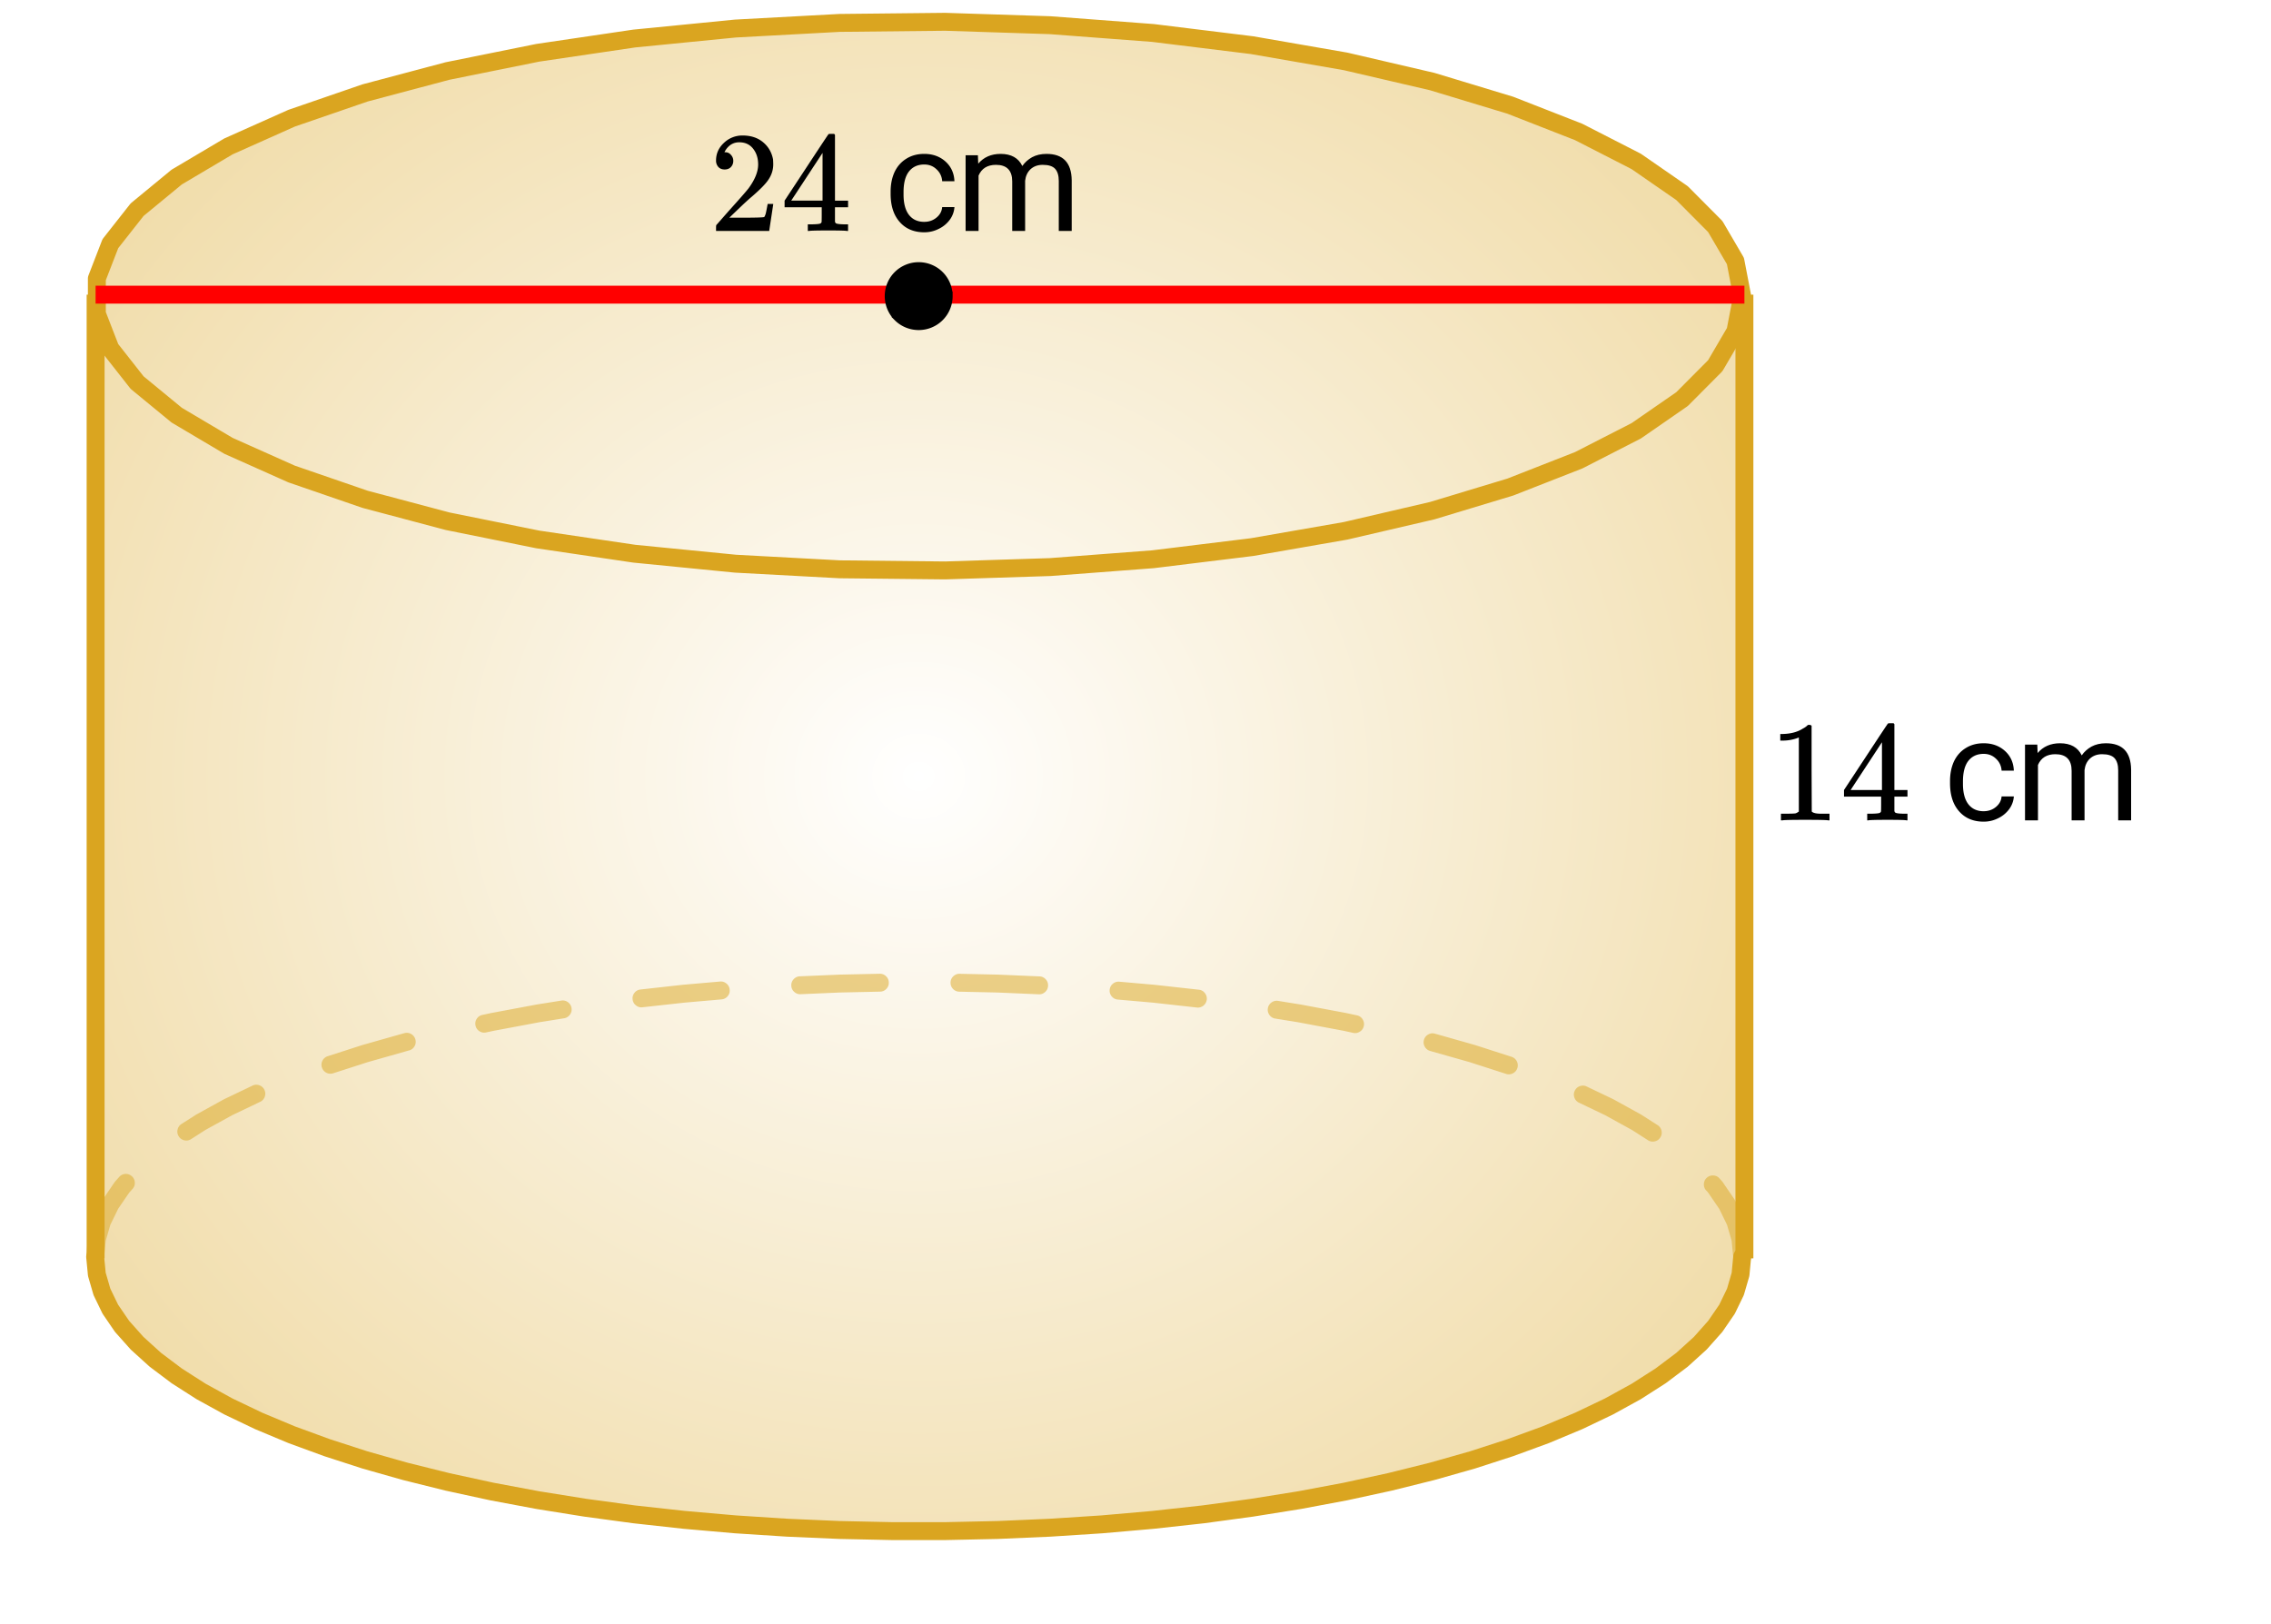
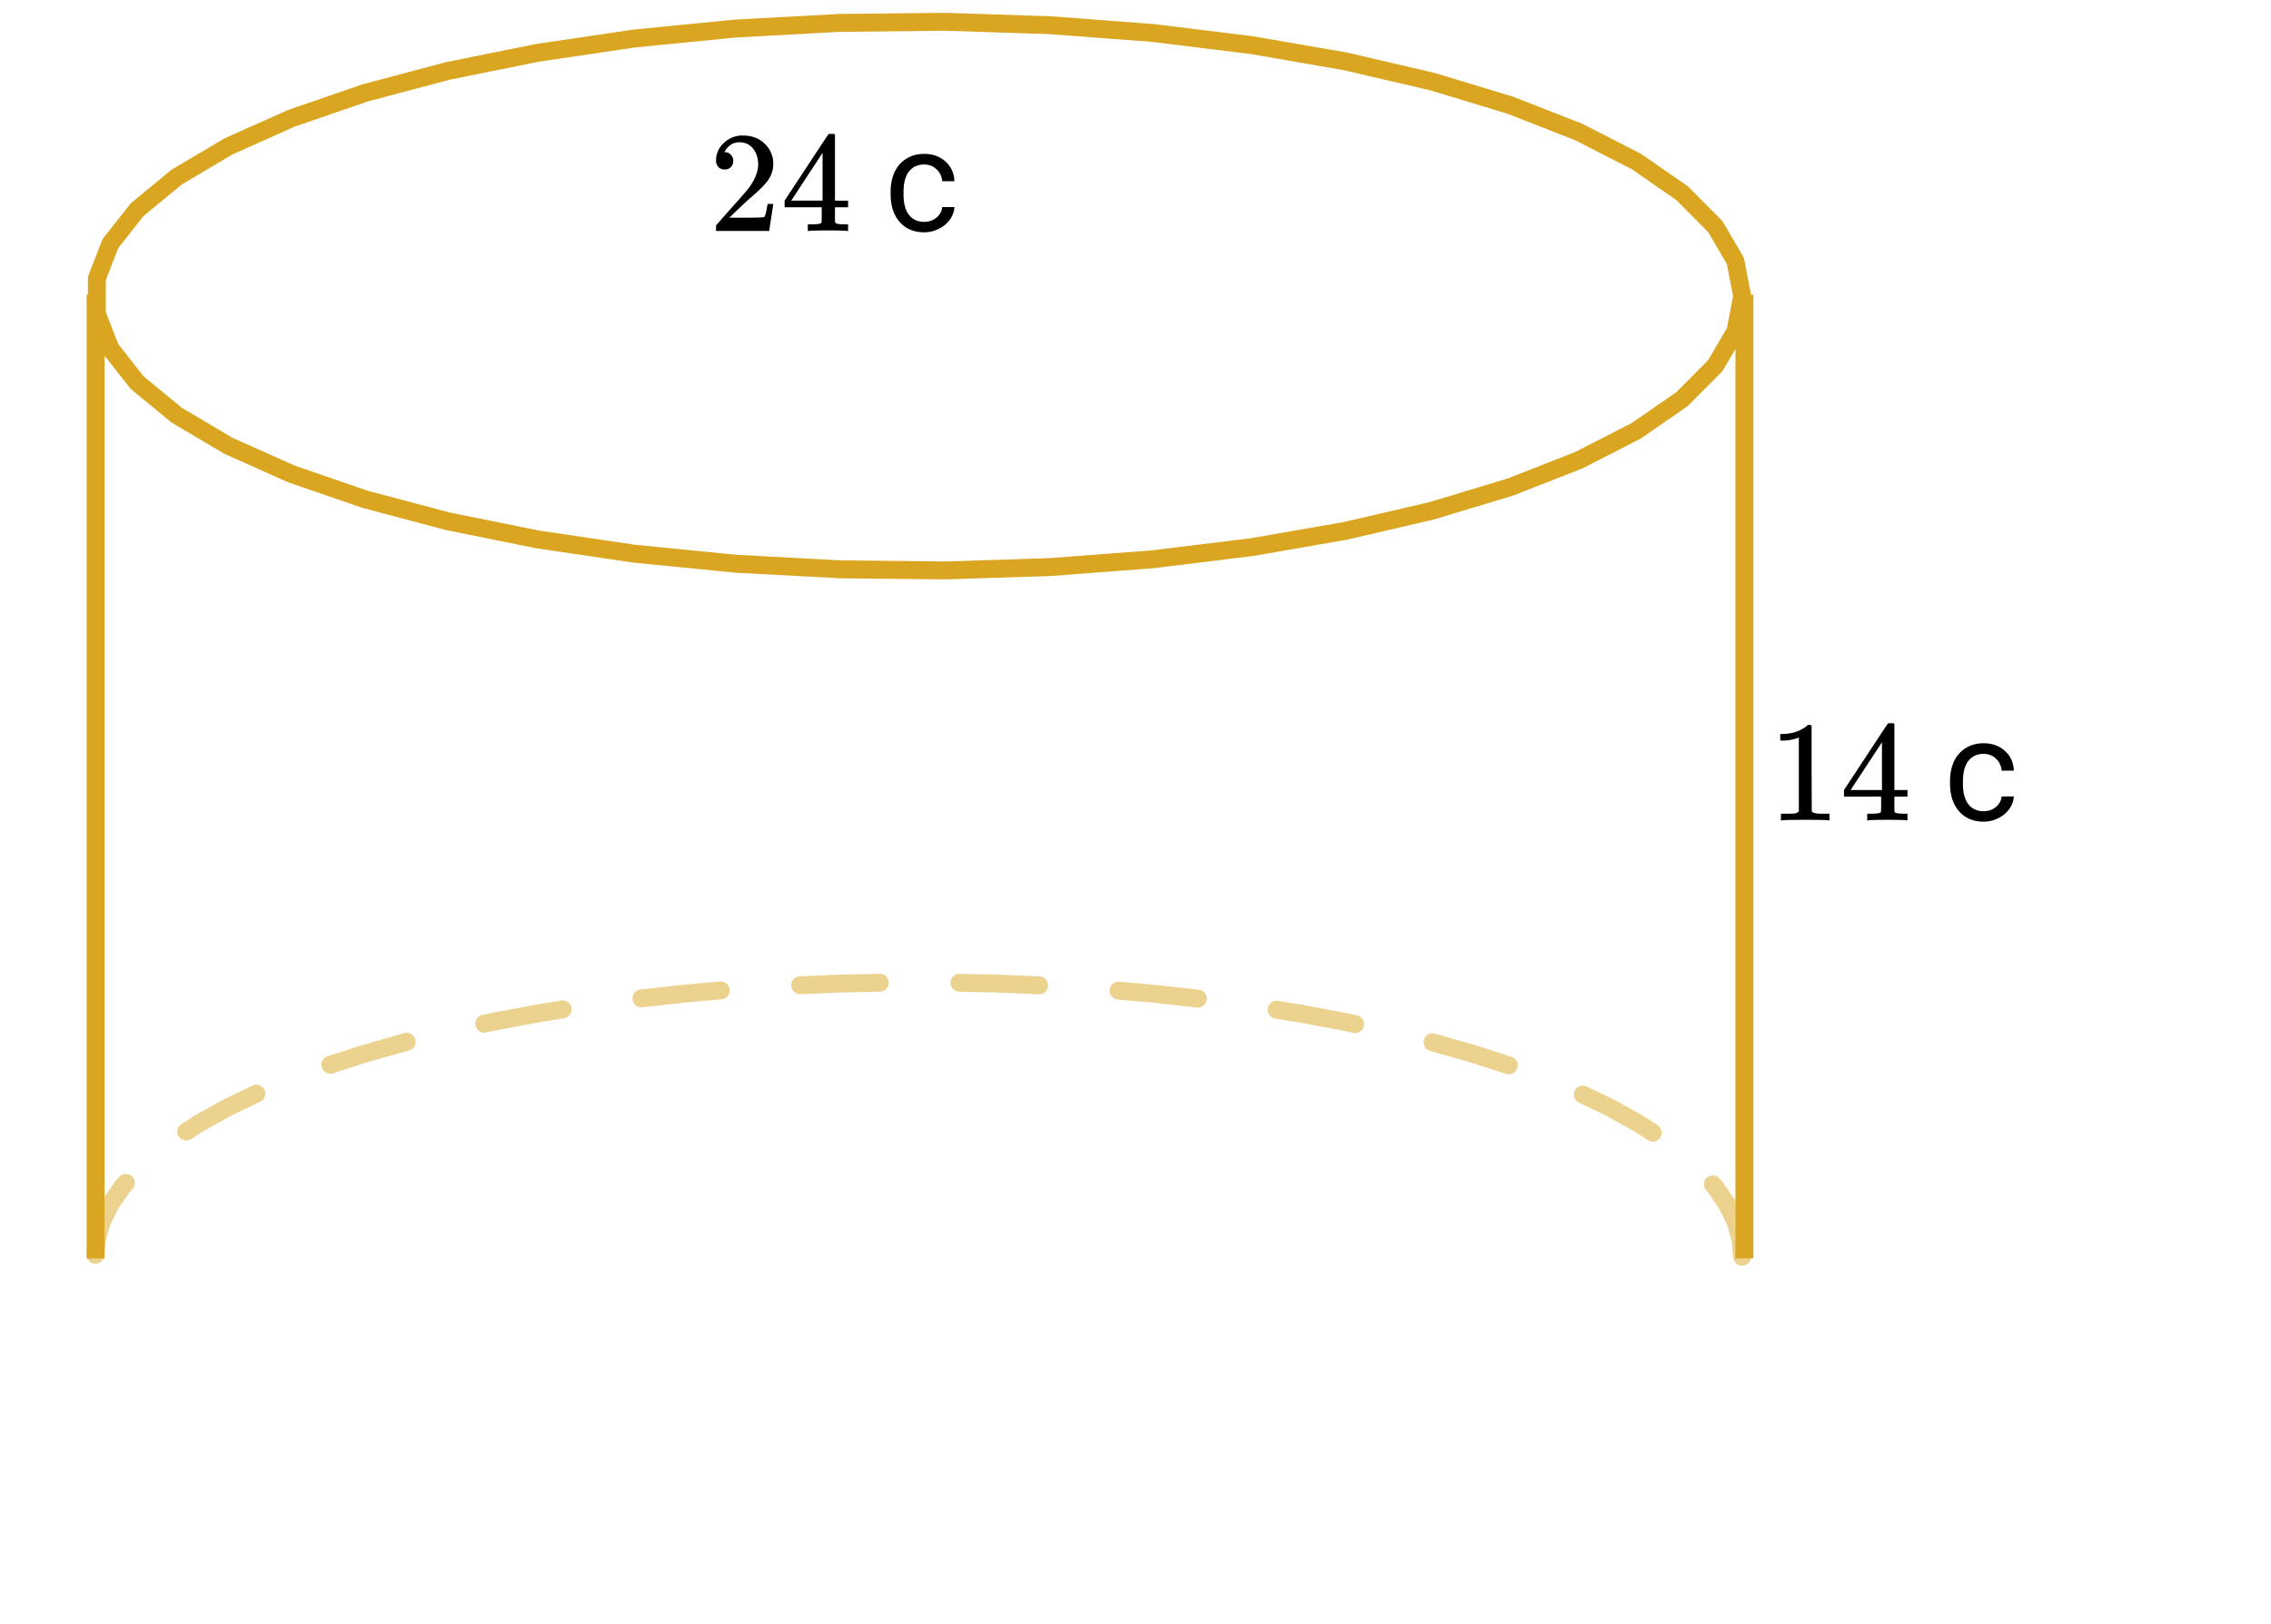
<svg xmlns="http://www.w3.org/2000/svg" xmlns:xlink="http://www.w3.org/1999/xlink" width="285.44" height="204.16" viewBox="0 0 214.08 153.12">
  <defs>
    <symbol overflow="visible" id="e">
      <path d="M5.625 0c-.156-.031-.875-.047-2.156-.047-1.262 0-1.965.016-2.11.047h-.171v-.625h.359c.52 0 .851-.008 1-.031.07-.008.18-.067.328-.172v-6.984a.469.469 0 0 0-.11.046 4.028 4.028 0 0 1-1.39.25h-.25v-.625h.25c.758-.02 1.39-.191 1.89-.515.165-.082.305-.18.422-.297.02-.031.07-.047.157-.047a.36.36 0 0 1 .234.078v4.047l.016 4.047c.133.137.426.203.875.203h.797V0zm0 0" />
    </symbol>
    <symbol overflow="visible" id="f">
      <path d="M6.25 0c-.125-.031-.71-.047-1.75-.047-1.086 0-1.688.016-1.813.047h-.124v-.625h.421c.383-.008.625-.031.72-.063a.233.233 0 0 0 .155-.14c.008-.008.016-.25.016-.719v-.687h-3.5v-.625l2.047-3.11c1.375-2.093 2.07-3.144 2.094-3.156.02-.02.113-.031.28-.031h.25l.079.094v6.203h1.234v.625H5.125v1.343a.25.25 0 0 0 .078.157c.07.062.328.101.766.109h.39V0zM3.953-2.86v-4.5L1-2.86zm0 0" />
    </symbol>
    <symbol overflow="visible" id="j">
      <path d="M1.484-5.797c-.25 0-.449-.078-.593-.234a.872.872 0 0 1-.22-.61c0-.644.243-1.195.735-1.656A2.493 2.493 0 0 1 3.172-9c.781 0 1.422.21 1.922.625.508.418.828.965.953 1.64.008.169.016.32.016.454 0 .523-.157 1.011-.47 1.468-.25.375-.761.899-1.53 1.563-.325.273-.774.684-1.344 1.234l-.797.766h1.031c1.406 0 2.156-.02 2.25-.063.031-.007.078-.101.14-.28.032-.102.095-.41.188-.923v-.03h.532v.03l-.375 2.47V0H.671v-.25c0-.188.008-.29.031-.313.008-.007.39-.44 1.14-1.296.977-1.082 1.61-1.801 1.891-2.157.602-.82.907-1.57.907-2.25 0-.593-.157-1.086-.47-1.484-.312-.406-.75-.61-1.312-.61-.523 0-.945.235-1.265.704-.024.031-.047.078-.078.14a.274.274 0 0 0-.047.079c0 .011.023.015.078.015.219 0 .394.086.531.25a.801.801 0 0 1 .219.563c0 .23-.074.421-.219.578-.148.156-.344.234-.594.234zm0 0" />
    </symbol>
    <symbol overflow="visible" id="h">
      <path d="M3.781-.86c.438 0 .817-.128 1.14-.39.333-.27.516-.602.548-1h1.156a2.279 2.279 0 0 1-.422 1.172 2.78 2.78 0 0 1-1.047.875c-.43.219-.886.328-1.375.328-.969 0-1.742-.32-2.312-.969C.895-1.488.609-2.375.609-3.5v-.203c0-.695.125-1.317.375-1.86.258-.539.63-.957 1.11-1.25.476-.3 1.039-.453 1.687-.453.801 0 1.469.243 2 .72.532.48.813 1.1.844 1.859H5.469a1.619 1.619 0 0 0-.532-1.125c-.312-.301-.699-.454-1.156-.454-.625 0-1.11.227-1.453.672-.336.438-.5 1.086-.5 1.938v.219c0 .824.164 1.46.5 1.906.344.449.828.672 1.453.672zm0 0" />
    </symbol>
    <symbol overflow="visible" id="i">
-       <path d="M2.078-7.14l.031.796c.52-.613 1.223-.922 2.11-.922 1 0 1.68.383 2.047 1.141.238-.344.546-.617.921-.828.383-.207.836-.313 1.36-.313 1.562 0 2.351.829 2.375 2.485V0H9.703v-4.719c0-.508-.117-.89-.344-1.14-.23-.25-.62-.375-1.171-.375-.461 0-.84.136-1.141.406-.293.273-.465.637-.516 1.094V0H5.313v-4.672c0-1.039-.512-1.562-1.532-1.562-.804 0-1.351.34-1.64 1.015V0H.92v-7.14zm0 0" />
-     </symbol>
+       </symbol>
    <clipPath id="a">
      <path d="M0 0h214v152.43H0zm0 0" />
    </clipPath>
    <clipPath id="b">
      <path d="M8 2h157v143H8zm0 0" />
    </clipPath>
    <clipPath id="c">
-       <path d="M8.969 118.488v-90.57l.16-1.656.48-1.653.793-1.636 1.106-1.618 1.418-1.59 1.719-1.558 2.015-1.516 2.3-1.472 2.58-1.418 2.847-1.36 3.101-1.296 3.348-1.227 3.574-1.156 3.79-1.075 3.987-.992 4.172-.906 4.336-.812 4.48-.72 4.614-.624 4.723-.524 4.816-.418 4.883-.316 4.937-.215 4.965-.105h4.977l4.965.105 4.937.215 4.883.316 4.813.418 4.726.524 4.61.625 4.484.719 4.336.812 4.172.906 3.988.992 3.789 1.075 3.574 1.156 3.348 1.227 3.101 1.296 2.848 1.36 2.578 1.418 2.301 1.472 2.016 1.516 1.718 1.559 1.414 1.59 1.11 1.617.793 1.636.48 1.653.156 1.656v90.57l-.156 1.657-.48 1.652-.793 1.637-1.11 1.617-1.414 1.59-1.718 1.558-2.016 1.516-2.3 1.472-2.579 1.418-2.848 1.36-3.101 1.297-3.348 1.226-3.574 1.157-3.79 1.074-3.987.992-4.172.906-4.336.813-4.485.718-4.609.625-4.727.52-4.812.422-4.883.316-4.937.215-4.965.106h-4.977l-4.965-.106-4.937-.215-4.883-.316-4.816-.422-4.723-.52-4.613-.625-4.48-.718-4.337-.813-4.172-.906-3.988-.992-3.789-1.074-3.574-1.157-3.348-1.226-3.101-1.297-2.848-1.36-2.578-1.417-2.3-1.473-2.016-1.516-1.72-1.558-1.417-1.59-1.106-1.617-.793-1.637-.48-1.652-.16-1.657" />
-     </clipPath>
+       </clipPath>
    <radialGradient id="d" gradientUnits="userSpaceOnUse" cx=".5" cy=".5" fx=".5" fy=".5" r=".8" gradientTransform="matrix(155.261 0 0 142.296 8.97 2.055)">
      <stop offset="0" stop-color="#fff" stop-opacity=".502" />
      <stop offset=".004" stop-color="#fffefe" stop-opacity=".502" />
      <stop offset=".008" stop-color="#fffefd" stop-opacity=".502" />
      <stop offset=".012" stop-color="#fefefc" stop-opacity=".502" />
      <stop offset=".016" stop-color="#fefdfb" stop-opacity=".502" />
      <stop offset=".02" stop-color="#fefdfa" stop-opacity=".502" />
      <stop offset=".023" stop-color="#fefdf9" stop-opacity=".502" />
      <stop offset=".027" stop-color="#fefcf8" stop-opacity=".502" />
      <stop offset=".031" stop-color="#fefcf8" stop-opacity=".502" />
      <stop offset=".035" stop-color="#fefcf7" stop-opacity=".502" />
      <stop offset=".039" stop-color="#fdfbf6" stop-opacity=".502" />
      <stop offset=".043" stop-color="#fdfbf5" stop-opacity=".502" />
      <stop offset=".047" stop-color="#fdfbf4" stop-opacity=".502" />
      <stop offset=".051" stop-color="#fdfaf3" stop-opacity=".502" />
      <stop offset=".055" stop-color="#fdfaf2" stop-opacity=".502" />
      <stop offset=".059" stop-color="#fdfaf1" stop-opacity=".502" />
      <stop offset=".063" stop-color="#fdf9f1" stop-opacity=".502" />
      <stop offset=".066" stop-color="#fcf9f0" stop-opacity=".502" />
      <stop offset=".07" stop-color="#fcf8ef" stop-opacity=".502" />
      <stop offset=".074" stop-color="#fcf8ee" stop-opacity=".502" />
      <stop offset=".078" stop-color="#fcf8ed" stop-opacity=".502" />
      <stop offset=".082" stop-color="#fcf7ec" stop-opacity=".502" />
      <stop offset=".086" stop-color="#fcf7eb" stop-opacity=".502" />
      <stop offset=".09" stop-color="#fcf7eb" stop-opacity=".502" />
      <stop offset=".094" stop-color="#fbf6ea" stop-opacity=".502" />
      <stop offset=".098" stop-color="#fbf6e9" stop-opacity=".502" />
      <stop offset=".102" stop-color="#fbf6e8" stop-opacity=".502" />
      <stop offset=".105" stop-color="#fbf5e7" stop-opacity=".502" />
      <stop offset=".109" stop-color="#fbf5e6" stop-opacity=".502" />
      <stop offset=".113" stop-color="#fbf5e5" stop-opacity=".502" />
      <stop offset=".117" stop-color="#fbf4e4" stop-opacity=".502" />
      <stop offset=".121" stop-color="#faf4e4" stop-opacity=".502" />
      <stop offset=".125" stop-color="#faf4e3" stop-opacity=".502" />
      <stop offset=".129" stop-color="#faf3e2" stop-opacity=".502" />
      <stop offset=".133" stop-color="#faf3e1" stop-opacity=".502" />
      <stop offset=".137" stop-color="#faf3e0" stop-opacity=".502" />
      <stop offset=".141" stop-color="#faf2df" stop-opacity=".502" />
      <stop offset=".145" stop-color="#faf2de" stop-opacity=".502" />
      <stop offset=".148" stop-color="#f9f1dd" stop-opacity=".502" />
      <stop offset=".152" stop-color="#f9f1dd" stop-opacity=".502" />
      <stop offset=".156" stop-color="#f9f1dc" stop-opacity=".502" />
      <stop offset=".16" stop-color="#f9f0db" stop-opacity=".502" />
      <stop offset=".164" stop-color="#f9f0da" stop-opacity=".502" />
      <stop offset=".168" stop-color="#f9f0d9" stop-opacity=".502" />
      <stop offset=".172" stop-color="#f9efd8" stop-opacity=".502" />
      <stop offset=".176" stop-color="#f8efd7" stop-opacity=".502" />
      <stop offset=".18" stop-color="#f8efd6" stop-opacity=".502" />
      <stop offset=".184" stop-color="#f8eed6" stop-opacity=".502" />
      <stop offset=".188" stop-color="#f8eed5" stop-opacity=".502" />
      <stop offset=".191" stop-color="#f8eed4" stop-opacity=".502" />
      <stop offset=".195" stop-color="#f8edd3" stop-opacity=".502" />
      <stop offset=".199" stop-color="#f8edd2" stop-opacity=".502" />
      <stop offset=".203" stop-color="#f7edd1" stop-opacity=".502" />
      <stop offset=".207" stop-color="#f7ecd0" stop-opacity=".502" />
      <stop offset=".211" stop-color="#f7eccf" stop-opacity=".502" />
      <stop offset=".215" stop-color="#f7ebcf" stop-opacity=".502" />
      <stop offset=".219" stop-color="#f7ebce" stop-opacity=".502" />
      <stop offset=".223" stop-color="#f7ebcd" stop-opacity=".502" />
      <stop offset=".227" stop-color="#f7eacc" stop-opacity=".502" />
      <stop offset=".23" stop-color="#f6eacb" stop-opacity=".502" />
      <stop offset=".234" stop-color="#f6eaca" stop-opacity=".502" />
      <stop offset=".238" stop-color="#f6e9c9" stop-opacity=".502" />
      <stop offset=".242" stop-color="#f6e9c9" stop-opacity=".502" />
      <stop offset=".246" stop-color="#f6e9c8" stop-opacity=".502" />
      <stop offset=".25" stop-color="#f6e8c7" stop-opacity=".502" />
      <stop offset=".254" stop-color="#f6e8c6" stop-opacity=".502" />
      <stop offset=".258" stop-color="#f5e8c5" stop-opacity=".502" />
      <stop offset=".262" stop-color="#f5e7c4" stop-opacity=".502" />
      <stop offset=".266" stop-color="#f5e7c3" stop-opacity=".502" />
      <stop offset=".27" stop-color="#f5e7c2" stop-opacity=".502" />
      <stop offset=".273" stop-color="#f5e6c2" stop-opacity=".502" />
      <stop offset=".277" stop-color="#f5e6c1" stop-opacity=".502" />
      <stop offset=".281" stop-color="#f5e6c0" stop-opacity=".502" />
      <stop offset=".285" stop-color="#f4e5bf" stop-opacity=".502" />
      <stop offset=".289" stop-color="#f4e5be" stop-opacity=".502" />
      <stop offset=".293" stop-color="#f4e4bd" stop-opacity=".502" />
      <stop offset=".297" stop-color="#f4e4bc" stop-opacity=".502" />
      <stop offset=".301" stop-color="#f4e4bb" stop-opacity=".502" />
      <stop offset=".305" stop-color="#f4e3bb" stop-opacity=".502" />
      <stop offset=".309" stop-color="#f4e3ba" stop-opacity=".502" />
      <stop offset=".313" stop-color="#f3e3b9" stop-opacity=".502" />
      <stop offset=".316" stop-color="#f3e2b8" stop-opacity=".502" />
      <stop offset=".32" stop-color="#f3e2b7" stop-opacity=".502" />
      <stop offset=".324" stop-color="#f3e2b6" stop-opacity=".502" />
      <stop offset=".328" stop-color="#f3e1b5" stop-opacity=".502" />
      <stop offset=".332" stop-color="#f3e1b4" stop-opacity=".502" />
      <stop offset=".336" stop-color="#f3e1b4" stop-opacity=".502" />
      <stop offset=".34" stop-color="#f2e0b3" stop-opacity=".502" />
      <stop offset=".344" stop-color="#f2e0b2" stop-opacity=".502" />
      <stop offset=".348" stop-color="#f2e0b1" stop-opacity=".502" />
      <stop offset=".352" stop-color="#f2dfb0" stop-opacity=".502" />
      <stop offset=".355" stop-color="#f2dfaf" stop-opacity=".502" />
      <stop offset=".359" stop-color="#f2deae" stop-opacity=".502" />
      <stop offset=".363" stop-color="#f1deae" stop-opacity=".502" />
      <stop offset=".367" stop-color="#f1dead" stop-opacity=".502" />
      <stop offset=".371" stop-color="#f1ddac" stop-opacity=".502" />
      <stop offset=".375" stop-color="#f1ddab" stop-opacity=".502" />
      <stop offset=".379" stop-color="#f1ddaa" stop-opacity=".502" />
      <stop offset=".383" stop-color="#f1dca9" stop-opacity=".502" />
      <stop offset=".387" stop-color="#f1dca8" stop-opacity=".502" />
      <stop offset=".391" stop-color="#f0dca7" stop-opacity=".502" />
      <stop offset=".395" stop-color="#f0dba7" stop-opacity=".502" />
      <stop offset=".398" stop-color="#f0dba6" stop-opacity=".502" />
      <stop offset=".402" stop-color="#f0dba5" stop-opacity=".502" />
      <stop offset=".406" stop-color="#f0daa4" stop-opacity=".502" />
      <stop offset=".41" stop-color="#f0daa3" stop-opacity=".502" />
      <stop offset=".414" stop-color="#f0daa2" stop-opacity=".502" />
      <stop offset=".418" stop-color="#efd9a1" stop-opacity=".502" />
      <stop offset=".422" stop-color="#efd9a0" stop-opacity=".502" />
      <stop offset=".426" stop-color="#efd8a0" stop-opacity=".502" />
      <stop offset=".43" stop-color="#efd89f" stop-opacity=".502" />
      <stop offset=".434" stop-color="#efd89e" stop-opacity=".502" />
      <stop offset=".438" stop-color="#efd79d" stop-opacity=".502" />
      <stop offset=".441" stop-color="#efd79c" stop-opacity=".502" />
      <stop offset=".445" stop-color="#eed79b" stop-opacity=".502" />
      <stop offset=".449" stop-color="#eed69a" stop-opacity=".502" />
      <stop offset=".453" stop-color="#eed699" stop-opacity=".502" />
      <stop offset=".457" stop-color="#eed699" stop-opacity=".502" />
      <stop offset=".461" stop-color="#eed598" stop-opacity=".502" />
      <stop offset=".465" stop-color="#eed597" stop-opacity=".502" />
      <stop offset=".469" stop-color="#eed596" stop-opacity=".502" />
      <stop offset=".473" stop-color="#edd495" stop-opacity=".502" />
      <stop offset=".477" stop-color="#edd494" stop-opacity=".502" />
      <stop offset=".48" stop-color="#edd493" stop-opacity=".502" />
      <stop offset=".484" stop-color="#edd392" stop-opacity=".502" />
      <stop offset=".488" stop-color="#edd392" stop-opacity=".502" />
      <stop offset=".492" stop-color="#edd391" stop-opacity=".502" />
      <stop offset=".496" stop-color="#edd290" stop-opacity=".502" />
      <stop offset=".5" stop-color="#ecd28f" stop-opacity=".502" />
      <stop offset=".504" stop-color="#ecd18e" stop-opacity=".502" />
      <stop offset=".508" stop-color="#ecd18d" stop-opacity=".502" />
      <stop offset=".512" stop-color="#ecd18c" stop-opacity=".502" />
      <stop offset=".516" stop-color="#ecd08c" stop-opacity=".502" />
      <stop offset=".52" stop-color="#ecd08b" stop-opacity=".502" />
      <stop offset=".523" stop-color="#ecd08a" stop-opacity=".502" />
      <stop offset=".527" stop-color="#ebcf89" stop-opacity=".502" />
      <stop offset=".531" stop-color="#ebcf88" stop-opacity=".502" />
      <stop offset=".535" stop-color="#ebcf87" stop-opacity=".502" />
      <stop offset=".539" stop-color="#ebce86" stop-opacity=".502" />
      <stop offset=".543" stop-color="#ebce85" stop-opacity=".502" />
      <stop offset=".547" stop-color="#ebce85" stop-opacity=".502" />
      <stop offset=".551" stop-color="#ebcd84" stop-opacity=".502" />
      <stop offset=".555" stop-color="#eacd83" stop-opacity=".502" />
      <stop offset=".559" stop-color="#eacd82" stop-opacity=".502" />
      <stop offset=".563" stop-color="#eacc81" stop-opacity=".502" />
      <stop offset=".566" stop-color="#eacc80" stop-opacity=".502" />
      <stop offset=".57" stop-color="#eacb7f" stop-opacity=".502" />
      <stop offset=".574" stop-color="#eacb7e" stop-opacity=".502" />
      <stop offset=".578" stop-color="#eacb7e" stop-opacity=".502" />
      <stop offset=".582" stop-color="#e9ca7d" stop-opacity=".502" />
      <stop offset=".586" stop-color="#e9ca7c" stop-opacity=".502" />
      <stop offset=".59" stop-color="#e9ca7b" stop-opacity=".502" />
      <stop offset=".594" stop-color="#e9c97a" stop-opacity=".502" />
      <stop offset=".598" stop-color="#e9c979" stop-opacity=".502" />
      <stop offset=".602" stop-color="#e9c978" stop-opacity=".502" />
      <stop offset=".605" stop-color="#e9c877" stop-opacity=".502" />
      <stop offset=".609" stop-color="#e8c877" stop-opacity=".502" />
      <stop offset=".613" stop-color="#e8c876" stop-opacity=".502" />
      <stop offset=".617" stop-color="#e8c775" stop-opacity=".502" />
      <stop offset=".621" stop-color="#e8c774" stop-opacity=".502" />
      <stop offset=".625" stop-color="#e8c773" stop-opacity=".502" />
      <stop offset=".629" stop-color="#e8c672" stop-opacity=".502" />
      <stop offset=".633" stop-color="#e8c671" stop-opacity=".502" />
      <stop offset=".637" stop-color="#e7c670" stop-opacity=".502" />
      <stop offset=".641" stop-color="#e7c570" stop-opacity=".502" />
      <stop offset=".645" stop-color="#e7c56f" stop-opacity=".502" />
      <stop offset=".648" stop-color="#e7c46e" stop-opacity=".502" />
      <stop offset=".652" stop-color="#e7c46d" stop-opacity=".502" />
      <stop offset=".656" stop-color="#e7c46c" stop-opacity=".502" />
      <stop offset=".66" stop-color="#e7c36b" stop-opacity=".502" />
      <stop offset=".664" stop-color="#e6c36a" stop-opacity=".502" />
      <stop offset=".668" stop-color="#e6c36a" stop-opacity=".502" />
      <stop offset=".672" stop-color="#e6c269" stop-opacity=".502" />
      <stop offset=".676" stop-color="#e6c268" stop-opacity=".502" />
      <stop offset=".68" stop-color="#e6c267" stop-opacity=".502" />
      <stop offset=".684" stop-color="#e6c166" stop-opacity=".502" />
      <stop offset=".688" stop-color="#e6c165" stop-opacity=".502" />
      <stop offset=".691" stop-color="#e5c164" stop-opacity=".502" />
      <stop offset=".695" stop-color="#e5c063" stop-opacity=".502" />
      <stop offset=".699" stop-color="#e5c063" stop-opacity=".502" />
      <stop offset=".703" stop-color="#e5c062" stop-opacity=".502" />
      <stop offset=".707" stop-color="#e5bf61" stop-opacity=".502" />
      <stop offset=".711" stop-color="#e5bf60" stop-opacity=".502" />
      <stop offset=".715" stop-color="#e4be5f" stop-opacity=".502" />
      <stop offset=".719" stop-color="#e4be5e" stop-opacity=".502" />
      <stop offset=".723" stop-color="#e4be5d" stop-opacity=".502" />
      <stop offset=".727" stop-color="#e4bd5c" stop-opacity=".502" />
      <stop offset=".73" stop-color="#e4bd5c" stop-opacity=".502" />
      <stop offset=".734" stop-color="#e4bd5b" stop-opacity=".502" />
      <stop offset=".738" stop-color="#e4bc5a" stop-opacity=".502" />
      <stop offset=".742" stop-color="#e3bc59" stop-opacity=".502" />
      <stop offset=".746" stop-color="#e3bc58" stop-opacity=".502" />
      <stop offset=".75" stop-color="#e3bb57" stop-opacity=".502" />
      <stop offset=".754" stop-color="#e3bb56" stop-opacity=".502" />
      <stop offset=".758" stop-color="#e3bb55" stop-opacity=".502" />
      <stop offset=".762" stop-color="#e3ba55" stop-opacity=".502" />
      <stop offset=".766" stop-color="#e3ba54" stop-opacity=".502" />
      <stop offset=".77" stop-color="#e2ba53" stop-opacity=".502" />
      <stop offset=".773" stop-color="#e2b952" stop-opacity=".502" />
      <stop offset=".777" stop-color="#e2b951" stop-opacity=".502" />
      <stop offset=".781" stop-color="#e2b850" stop-opacity=".502" />
      <stop offset=".785" stop-color="#e2b84f" stop-opacity=".502" />
      <stop offset=".789" stop-color="#e2b84f" stop-opacity=".502" />
      <stop offset=".793" stop-color="#e2b74e" stop-opacity=".502" />
      <stop offset=".797" stop-color="#e1b74d" stop-opacity=".502" />
      <stop offset=".801" stop-color="#e1b74c" stop-opacity=".502" />
      <stop offset=".805" stop-color="#e1b64b" stop-opacity=".502" />
      <stop offset=".809" stop-color="#e1b64a" stop-opacity=".502" />
      <stop offset=".813" stop-color="#e1b649" stop-opacity=".502" />
      <stop offset=".816" stop-color="#e1b548" stop-opacity=".502" />
      <stop offset=".82" stop-color="#e1b548" stop-opacity=".502" />
      <stop offset=".824" stop-color="#e0b547" stop-opacity=".502" />
      <stop offset=".828" stop-color="#e0b446" stop-opacity=".502" />
      <stop offset=".832" stop-color="#e0b445" stop-opacity=".502" />
      <stop offset=".836" stop-color="#e0b444" stop-opacity=".502" />
      <stop offset=".84" stop-color="#e0b343" stop-opacity=".502" />
      <stop offset=".844" stop-color="#e0b342" stop-opacity=".502" />
      <stop offset=".848" stop-color="#e0b341" stop-opacity=".502" />
      <stop offset=".852" stop-color="#dfb241" stop-opacity=".502" />
      <stop offset=".855" stop-color="#dfb240" stop-opacity=".502" />
      <stop offset=".859" stop-color="#dfb13f" stop-opacity=".502" />
      <stop offset=".863" stop-color="#dfb13e" stop-opacity=".502" />
      <stop offset=".867" stop-color="#dfb13d" stop-opacity=".502" />
      <stop offset=".871" stop-color="#dfb03c" stop-opacity=".502" />
      <stop offset=".875" stop-color="#dfb03b" stop-opacity=".502" />
      <stop offset=".879" stop-color="#deb03a" stop-opacity=".502" />
      <stop offset=".883" stop-color="#deaf3a" stop-opacity=".502" />
      <stop offset=".887" stop-color="#deaf39" stop-opacity=".502" />
      <stop offset=".891" stop-color="#deaf38" stop-opacity=".502" />
      <stop offset=".895" stop-color="#deae37" stop-opacity=".502" />
      <stop offset=".898" stop-color="#deae36" stop-opacity=".502" />
      <stop offset=".902" stop-color="#deae35" stop-opacity=".502" />
      <stop offset=".906" stop-color="#ddad34" stop-opacity=".502" />
      <stop offset=".91" stop-color="#ddad33" stop-opacity=".502" />
      <stop offset=".914" stop-color="#ddad33" stop-opacity=".502" />
      <stop offset=".918" stop-color="#ddac32" stop-opacity=".502" />
      <stop offset=".922" stop-color="#ddac31" stop-opacity=".502" />
      <stop offset=".926" stop-color="#ddab30" stop-opacity=".502" />
      <stop offset=".93" stop-color="#ddab2f" stop-opacity=".502" />
      <stop offset=".934" stop-color="#dcab2e" stop-opacity=".502" />
      <stop offset=".938" stop-color="#dcaa2d" stop-opacity=".502" />
      <stop offset=".941" stop-color="#dcaa2d" stop-opacity=".502" />
      <stop offset=".945" stop-color="#dcaa2c" stop-opacity=".502" />
      <stop offset=".949" stop-color="#dca92b" stop-opacity=".502" />
      <stop offset=".953" stop-color="#dca92a" stop-opacity=".502" />
      <stop offset=".957" stop-color="#dca929" stop-opacity=".502" />
      <stop offset=".961" stop-color="#dba828" stop-opacity=".502" />
      <stop offset=".965" stop-color="#dba827" stop-opacity=".502" />
      <stop offset=".969" stop-color="#dba826" stop-opacity=".502" />
      <stop offset=".973" stop-color="#dba726" stop-opacity=".502" />
      <stop offset=".977" stop-color="#dba725" stop-opacity=".502" />
      <stop offset=".98" stop-color="#dba724" stop-opacity=".502" />
      <stop offset=".984" stop-color="#dba623" stop-opacity=".502" />
      <stop offset=".988" stop-color="#daa622" stop-opacity=".502" />
      <stop offset=".992" stop-color="#daa621" stop-opacity=".502" />
      <stop offset=".996" stop-color="#daa520" stop-opacity=".502" />
      <stop offset="1" stop-color="#daa520" stop-opacity=".502" />
    </radialGradient>
  </defs>
  <g clip-path="url(#a)" fill="#fff">
    <path d="M0 0h214v153.18H0zm0 0" />
    <path d="M0 0h214.75v153.18H0zm0 0" />
  </g>
  <g clip-path="url(#b)">
    <g clip-path="url(#c)">
      <path d="M8.969 2.055v142.297H164.23V2.055zm0 0" fill="url(#d)" />
    </g>
  </g>
  <path d="M164.23 27.918l-.636-3.309-1.903-3.254-3.132-3.148-4.317-2.988-5.426-2.778-6.449-2.523-7.363-2.23-8.16-1.899-8.82-1.531-9.337-1.149-9.695-.734-9.902-.32-9.942.105-9.82.531-9.539.942-9.094 1.344-8.508 1.718-7.777 2.067-6.922 2.383L21.54 13.8l-4.879 2.89-3.734 3.075-2.524 3.207-1.273 3.289v3.316l1.273 3.285 2.524 3.211 3.734 3.07 4.88 2.891 5.948 2.656 6.922 2.383 7.777 2.067 8.508 1.718 9.094 1.344 9.54.942 9.82.53 9.94.106 9.903-.316 9.695-.738 9.336-1.145 8.82-1.535 8.16-1.899 7.364-2.226 6.45-2.527 5.425-2.778 4.317-2.988 3.132-3.149 1.903-3.253.636-3.309" fill="none" stroke-width="1.689" stroke-linecap="round" stroke-linejoin="round" stroke="#daa520" />
  <path d="M163.39 118.566l-.16-1.656.844-.082-.812.234-.477-1.648.809-.234-.758.367-.797-1.637.762-.37-.7.48-1.105-1.618.695-.48-.629.562-.23-.257a.807.807 0 0 1-.21-.61.8.8 0 0 1 .28-.582.803.803 0 0 1 .61-.21c.234.01.43.105.582.28l.23.258a.677.677 0 0 1 .067.082l1.105 1.618c.024.035.047.07.063.109l.796 1.637c.02.043.04.09.051.136l.477 1.649c.015.05.027.101.031.156l.16 1.656a.821.821 0 0 1-.191.617.815.815 0 0 1-.57.305.807.807 0 0 1-.618-.187.823.823 0 0 1-.304-.575zm-8.046-11.07l-1.555-.996.453-.71-.406.741-2.582-1.422.41-.738-.367.762-2.45-1.172a.822.822 0 0 1-.433-.48.806.806 0 0 1 .035-.645.822.822 0 0 1 .48-.434.806.806 0 0 1 .645.035l2.453 1.172.043.02 2.578 1.422c.016.008.032.015.047.027l1.559.996c.195.125.32.301.371.528.05.23.012.441-.113.636-.125.2-.301.32-.532.371a.817.817 0 0 1-.636-.113zm-13.371-6.25l-3.442-1.11.262-.804-.23.813-3.75-1.063a.824.824 0 0 1-.504-.402.818.818 0 0 1-.079-.64.821.821 0 0 1 .403-.509.808.808 0 0 1 .644-.074l3.746 1.063c.008 0 .02.003.028.007l3.441 1.11a.84.84 0 0 1 .543 1.062.806.806 0 0 1-.418.492.81.81 0 0 1-.644.055zm-14.418-3.867l-.89-.195.179-.825-.156.829-4.336-.813.156-.828-.133.832-2.156-.348a.81.81 0 0 1-.551-.336.825.825 0 0 1-.152-.629.828.828 0 0 1 .34-.55.821.821 0 0 1 .628-.153l2.157.348c.007 0 .015.004.023.004l4.336.812c.008.004.016.004.023.008l.891.192a.81.81 0 0 1 .531.367c.125.199.164.41.118.636a.803.803 0 0 1-.372.532.813.813 0 0 1-.636.117zm-14.73-2.39l-4.227-.47.09-.84-.07.844-3.247-.285a.814.814 0 0 1-.57-.297.813.813 0 0 1-.196-.617.8.8 0 0 1 .297-.574.813.813 0 0 1 .618-.195l3.242.285h.02l4.226.469a.794.794 0 0 1 .566.312.81.81 0 0 1 .184.621.839.839 0 0 1-.313.567.832.832 0 0 1-.62.18zm-14.907-1.247l-3.898-.168-3.586-.078a.81.81 0 0 1-.594-.258.824.824 0 0 1-.235-.601.813.813 0 0 1 .262-.594.818.818 0 0 1 .602-.234l3.625.078 3.898.168c.23.007.426.101.586.273.156.172.23.371.219.606a.797.797 0 0 1-.27.586.816.816 0 0 1-.609.222zm-14.957-.25l-3.797.082-3.691.16a.829.829 0 0 1-.606-.222.816.816 0 0 1-.273-.586.793.793 0 0 1 .222-.606.801.801 0 0 1 .586-.273l3.727-.16 3.797-.082a.824.824 0 0 1 .601.234c.168.16.254.36.258.59a.797.797 0 0 1-.234.605.807.807 0 0 1-.59.258zm-14.941.73l-3.434.301-.074-.843.093.84-4.039.445a.8.8 0 0 1-.62-.18.803.803 0 0 1-.31-.566.8.8 0 0 1 .18-.621.803.803 0 0 1 .567-.309l4.039-.45h.02l3.43-.3a.808.808 0 0 1 .616.195.8.8 0 0 1 .297.57.8.8 0 0 1-.191.618.82.82 0 0 1-.574.3zm-14.848 1.782l-2.344.375-.133-.832.157.828-4.336.813-.157-.829.18.825-.707.152a.814.814 0 0 1-.637-.113.807.807 0 0 1-.367-.532.814.814 0 0 1 .113-.636.807.807 0 0 1 .532-.368l.707-.152c.008-.004.015-.004.023-.008l4.336-.812c.008 0 .016-.004.02-.004l2.347-.375c.23-.04.438.012.63.148.187.137.3.32.339.551a.821.821 0 0 1-.152.63.828.828 0 0 1-.551.339zm-14.625 3.035l-.145.035-.203-.816.23.812-3.788 1.075-.23-.813.257.805-3.258 1.05a.836.836 0 0 1-1.063-.547.814.814 0 0 1 .051-.64.83.83 0 0 1 .497-.422l3.257-1.05c.008-.005.016-.008.028-.008l3.789-1.075a.072.072 0 0 1 .027-.007l.14-.036a.803.803 0 0 1 .641.094.81.81 0 0 1 .383.52.803.803 0 0 1-.094.64.81.81 0 0 1-.52.383zm-14.02 4.84l-2.625 1.254-.363-.762.406.738-2.578 1.422-.406-.742.453.711-1.398.895a.805.805 0 0 1-.633.113.816.816 0 0 1-.531-.371.814.814 0 0 1-.114-.637.821.821 0 0 1 .371-.531l1.395-.89a.21.21 0 0 1 .05-.028l2.579-1.422.043-.02 2.62-1.254a.814.814 0 0 1 .65-.035.822.822 0 0 1 .48.434c.097.21.11.426.031.644a.803.803 0 0 1-.43.48zm-12.03 8.207l-.356.398-.633-.562.699.48-1.11 1.618-.695-.48.762.37-.797 1.637-.758-.367.809.234-.477 1.648-.812-.234.844.082-.145 1.469a.797.797 0 0 1-.3.57.83.83 0 0 1-.622.192.823.823 0 0 1-.57-.305.807.807 0 0 1-.188-.617l.141-1.469a.693.693 0 0 1 .031-.156l.477-1.649a.818.818 0 0 1 .05-.136l.794-1.637c.02-.04.039-.074.066-.11l1.105-1.617a.677.677 0 0 1 .067-.082l.355-.398a.82.82 0 0 1 .582-.285.816.816 0 0 1 .61.215.8.8 0 0 1 .281.582.797.797 0 0 1-.21.609zm0 0" fill="#daa520" fill-opacity=".502" />
-   <path d="M8.969 118.488l.16 1.657.48 1.652.793 1.637 1.106 1.617 1.418 1.59 1.719 1.558 2.015 1.516 2.3 1.472 2.58 1.418 2.847 1.36 3.101 1.297 3.348 1.226 3.574 1.157 3.79 1.074 3.987.992 4.172.906 4.336.813 4.48.718 4.614.625 4.723.52 4.816.422 4.883.316 4.937.215 4.965.106h4.977l4.965-.106 4.937-.215 4.883-.316 4.812-.422 4.727-.52 4.61-.625 4.484-.718 4.336-.813 4.172-.906 3.988-.992 3.789-1.074 3.574-1.157 3.348-1.226 3.101-1.297 2.848-1.36 2.578-1.418 2.3-1.472 2.017-1.516 1.718-1.558 1.414-1.59 1.11-1.617.793-1.637.48-1.652.156-1.657" fill="none" stroke-width="1.689" stroke-linecap="round" stroke-linejoin="round" stroke="#daa520" />
  <path d="M9.012 27.781v90.856M164.441 27.781v90.856" fill="none" stroke-width="1.689" stroke="#daa520" />
-   <path d="M164.441 27.781H9.011" fill="none" stroke-width="1.689" stroke="red" />
-   <path d="M89.379 27.918c0 .367-.07.723-.211 1.062-.14.34-.34.641-.602.903-.261.262-.562.46-.902.601-.34.141-.695.211-1.062.211-.368 0-.723-.07-1.063-.21-.34-.141-.64-.34-.902-.602a2.748 2.748 0 0 1-.602-.903c-.14-.34-.21-.695-.21-1.062 0-.367.07-.723.21-1.063.14-.34.34-.64.602-.902.261-.262.562-.46.902-.601.34-.141.695-.211 1.063-.211.367 0 .722.07 1.062.21.34.141.64.34.902.602.262.262.461.563.602.902.14.34.21.696.21 1.063zm0 0" stroke-width=".845" stroke="#000" />
  <use xlink:href="#e" x="166.695" y="77.34" />
  <use xlink:href="#f" x="173.453" y="77.34" />
  <use xlink:href="#g" x="180.211" y="77.34" />
  <use xlink:href="#h" x="183.214" y="77.34" />
  <use xlink:href="#i" x="189.972" y="77.34" />
  <use xlink:href="#j" x="66.828" y="21.775" />
  <use xlink:href="#f" x="73.586" y="21.775" />
  <use xlink:href="#g" x="80.344" y="21.775" />
  <use xlink:href="#h" x="83.347" y="21.775" />
  <use xlink:href="#i" x="90.105" y="21.775" />
</svg>